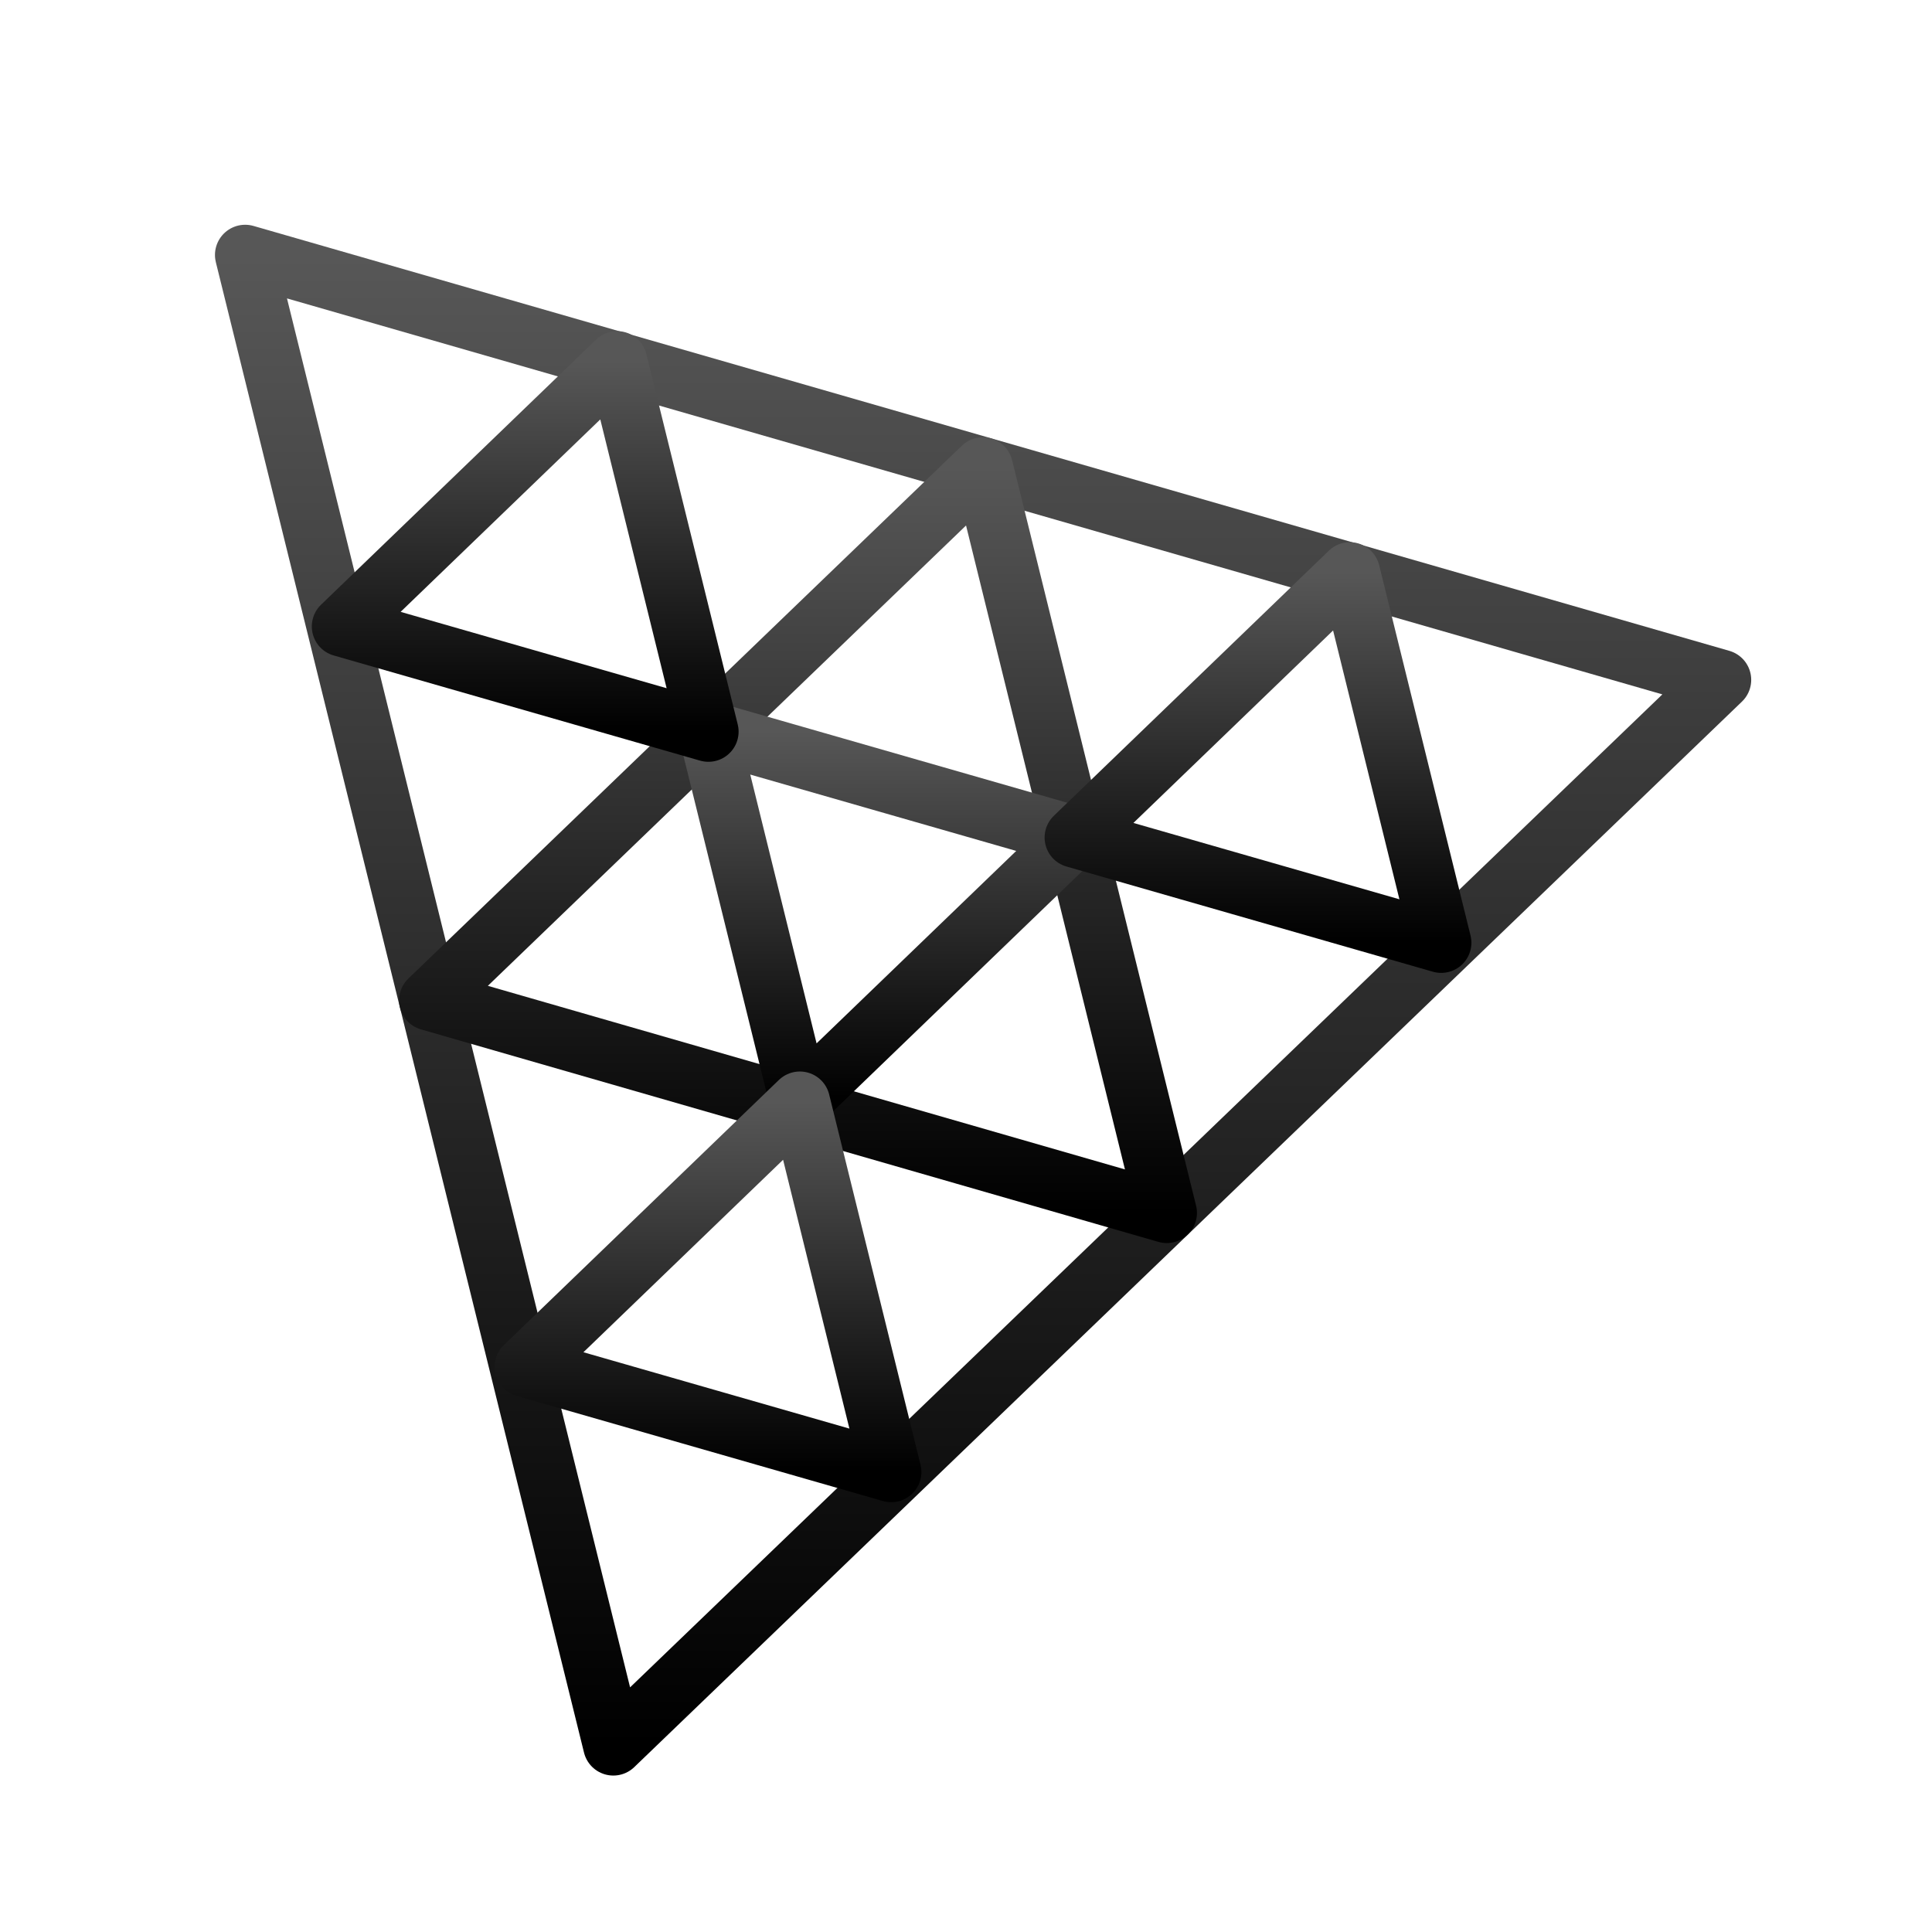
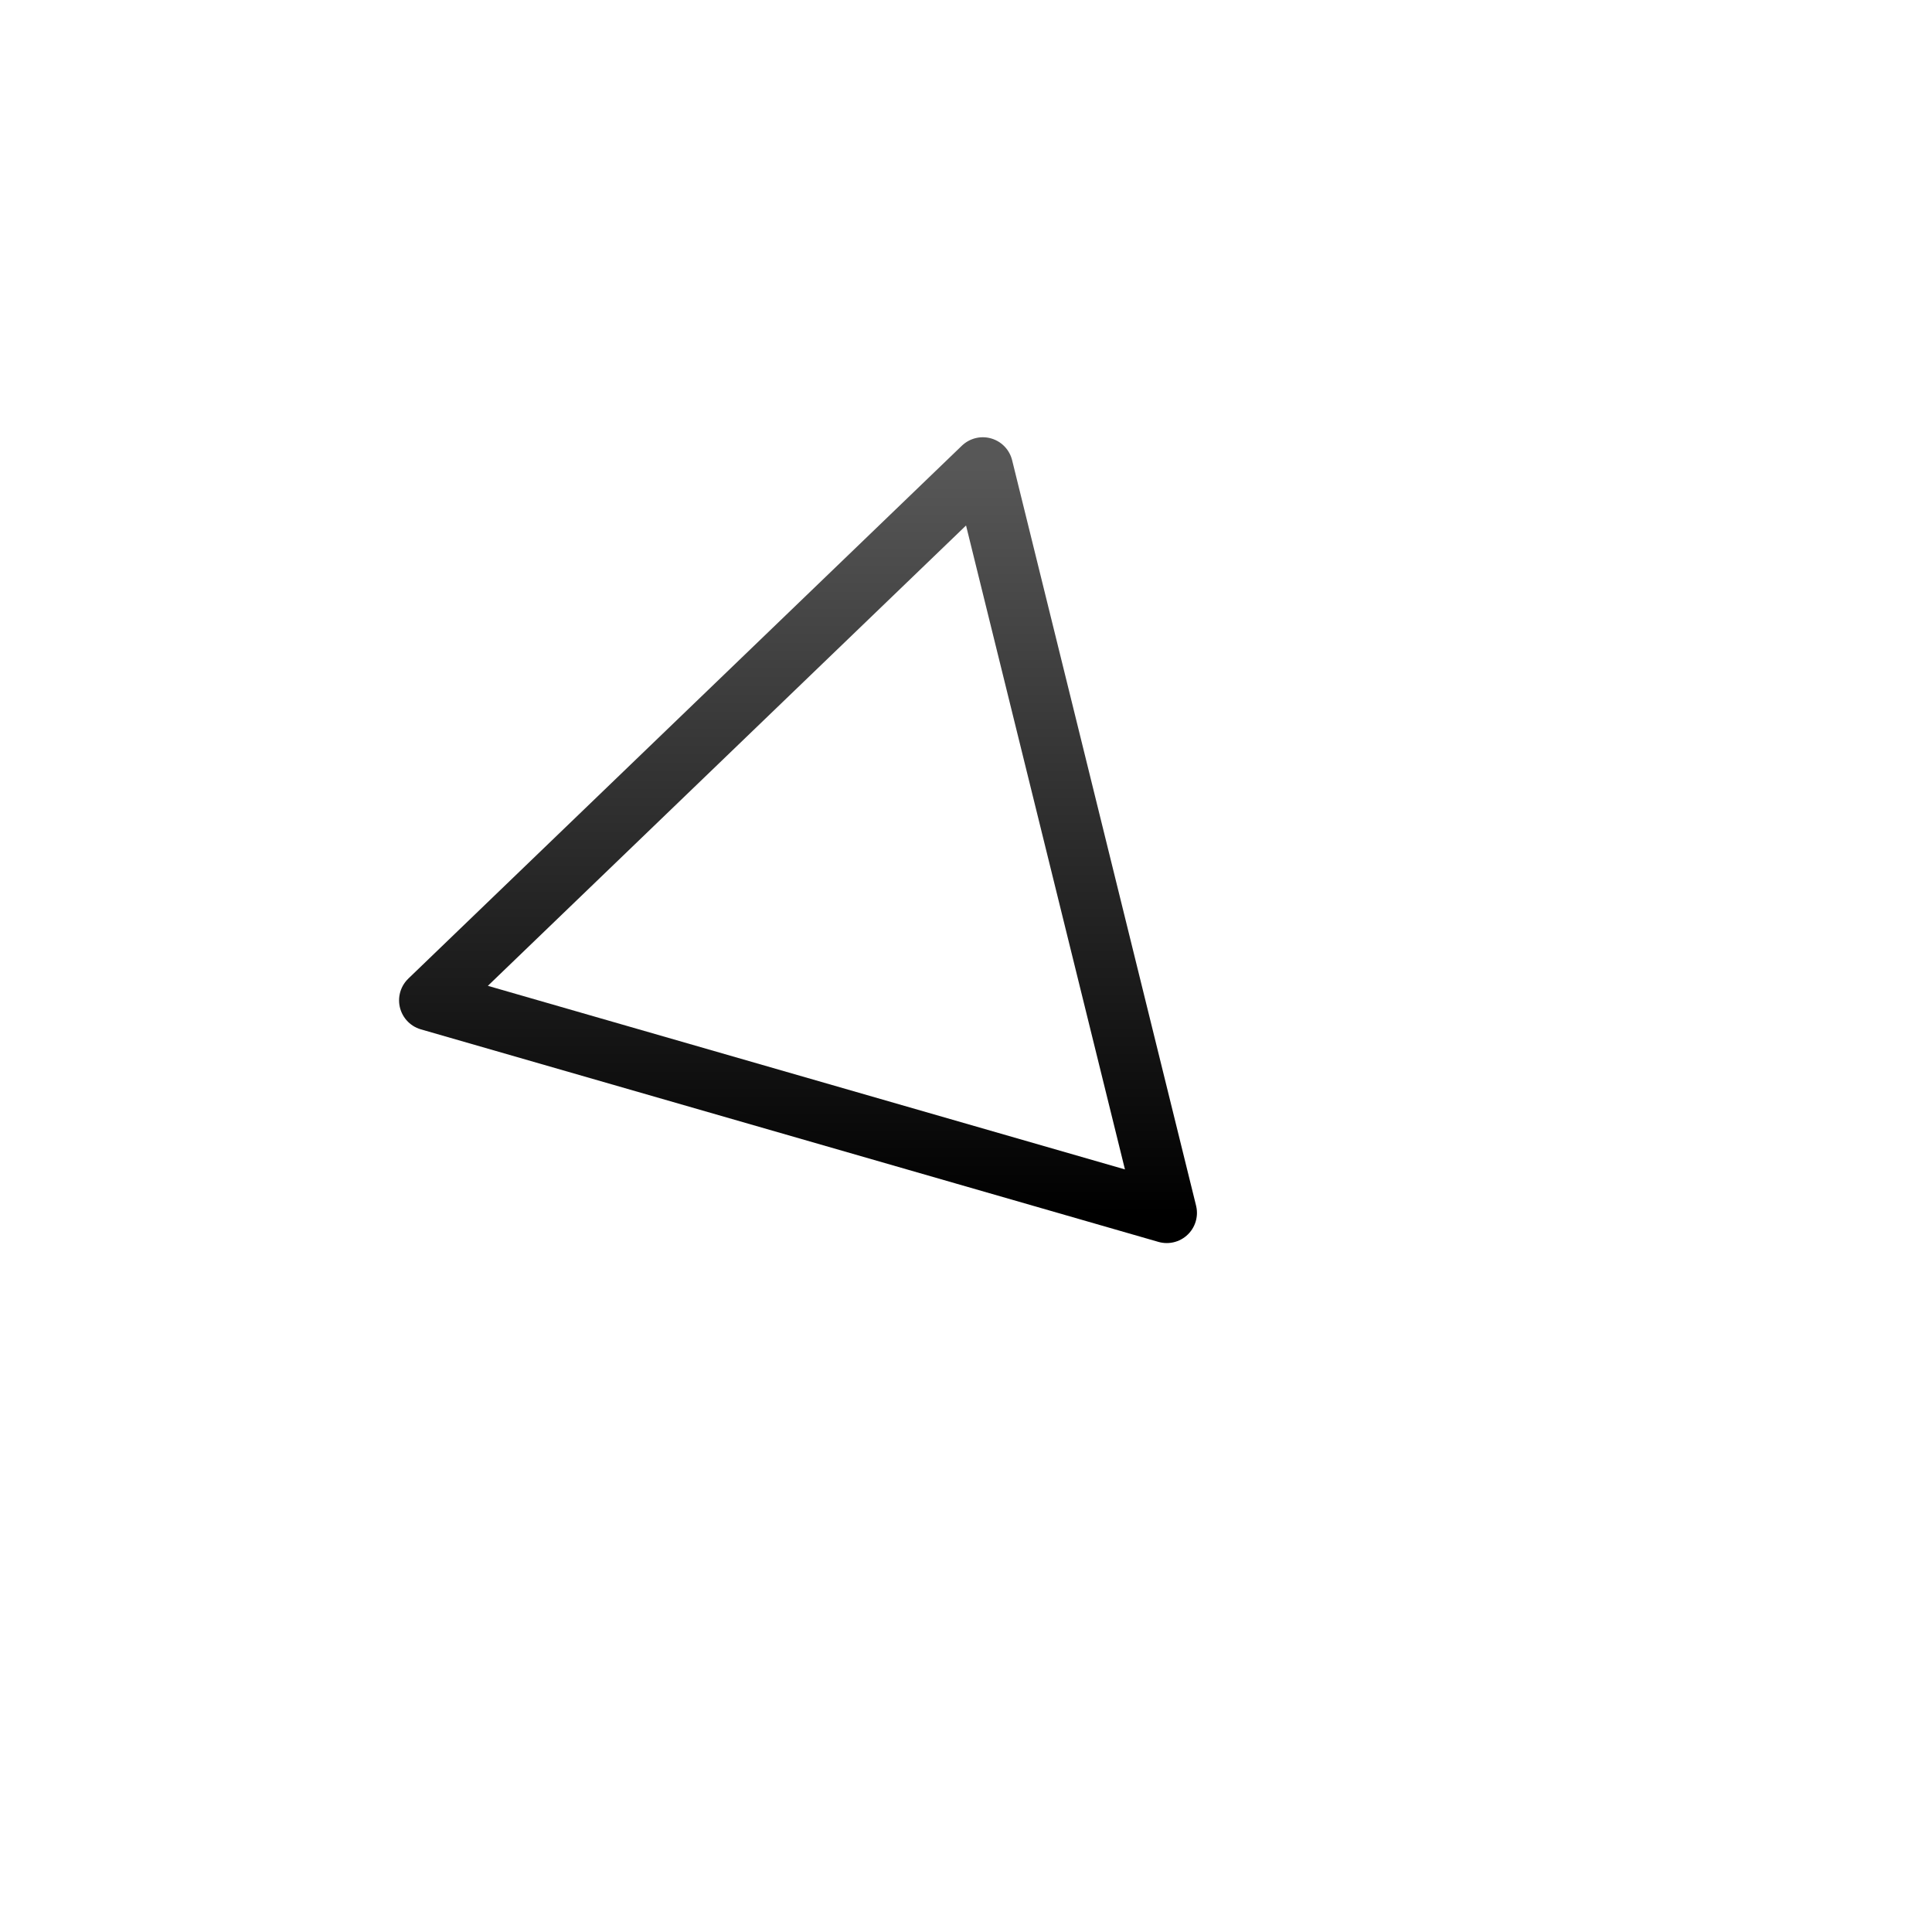
<svg xmlns="http://www.w3.org/2000/svg" width="128" height="128" viewBox="0 0 128 128" fill="none">
-   <path fill-rule="evenodd" clip-rule="evenodd" d="M40.634 115.635L16.242 16.891L114.022 45.042L40.634 115.635Z" stroke="url(#paint0_linear_410_45)" stroke-width="4" stroke-miterlimit="10" stroke-linejoin="round" />
  <path fill-rule="evenodd" clip-rule="evenodd" d="M65.114 30.969L77.301 80.356L28.439 66.276L65.114 30.969Z" stroke="url(#paint1_linear_410_45)" stroke-width="4" stroke-miterlimit="10" stroke-linejoin="round" />
-   <path fill-rule="evenodd" clip-rule="evenodd" d="M52.99 72.975L46.937 48.441L71.212 55.41L52.99 72.975Z" stroke="url(#paint2_linear_410_45)" stroke-width="4" stroke-miterlimit="10" stroke-linejoin="round" />
-   <path fill-rule="evenodd" clip-rule="evenodd" d="M40.881 23.938L46.934 48.471L22.658 41.503L40.881 23.938Z" stroke="url(#paint3_linear_410_45)" stroke-width="4" stroke-miterlimit="10" stroke-linejoin="round" />
-   <path fill-rule="evenodd" clip-rule="evenodd" d="M89.431 37.922L95.484 62.456L71.208 55.487L89.431 37.922Z" stroke="url(#paint4_linear_410_45)" stroke-width="4" stroke-miterlimit="10" stroke-linejoin="round" />
-   <path fill-rule="evenodd" clip-rule="evenodd" d="M52.992 72.99L59.045 97.524L34.77 90.555L52.992 72.99Z" stroke="url(#paint5_linear_410_45)" stroke-width="4" stroke-miterlimit="10" stroke-linejoin="round" />
  <defs>
    <linearGradient id="paint0_linear_410_45" x1="65.132" y1="16.891" x2="65.132" y2="115.635" gradientUnits="userSpaceOnUse">
      <stop stop-color="#575757" />
      <stop offset="1" />
    </linearGradient>
    <linearGradient id="paint1_linear_410_45" x1="52.87" y1="30.969" x2="52.87" y2="80.356" gradientUnits="userSpaceOnUse">
      <stop stop-color="#575757" />
      <stop offset="1" />
    </linearGradient>
    <linearGradient id="paint2_linear_410_45" x1="59.074" y1="48.441" x2="59.074" y2="72.975" gradientUnits="userSpaceOnUse">
      <stop stop-color="#575757" />
      <stop offset="1" />
    </linearGradient>
    <linearGradient id="paint3_linear_410_45" x1="34.796" y1="23.938" x2="34.796" y2="48.471" gradientUnits="userSpaceOnUse">
      <stop stop-color="#575757" />
      <stop offset="1" />
    </linearGradient>
    <linearGradient id="paint4_linear_410_45" x1="83.346" y1="37.922" x2="83.346" y2="62.456" gradientUnits="userSpaceOnUse">
      <stop stop-color="#575757" />
      <stop offset="1" />
    </linearGradient>
    <linearGradient id="paint5_linear_410_45" x1="46.907" y1="72.99" x2="46.907" y2="97.524" gradientUnits="userSpaceOnUse">
      <stop stop-color="#575757" />
      <stop offset="1" />
    </linearGradient>
  </defs>
</svg>